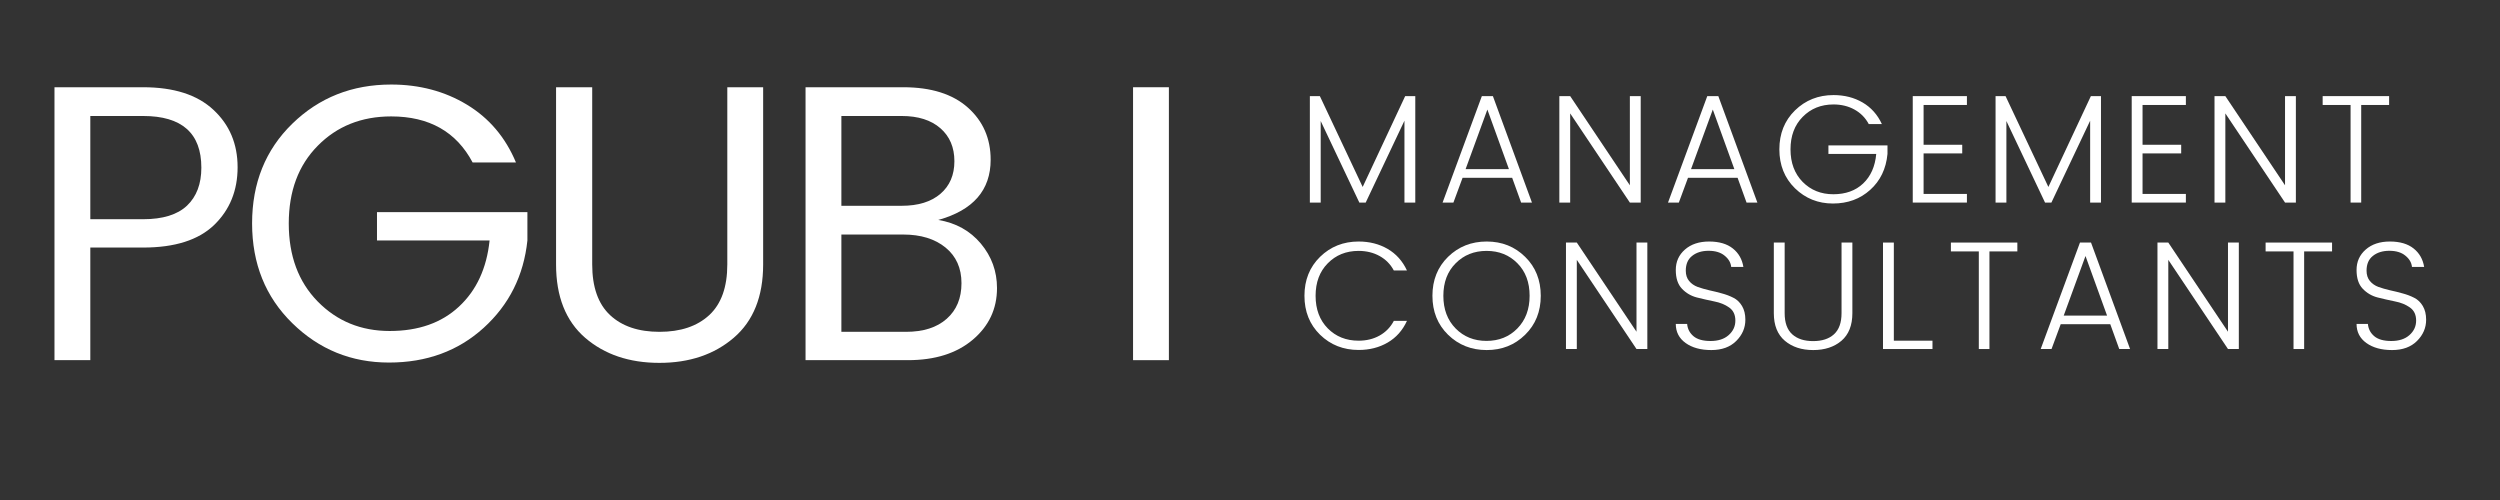
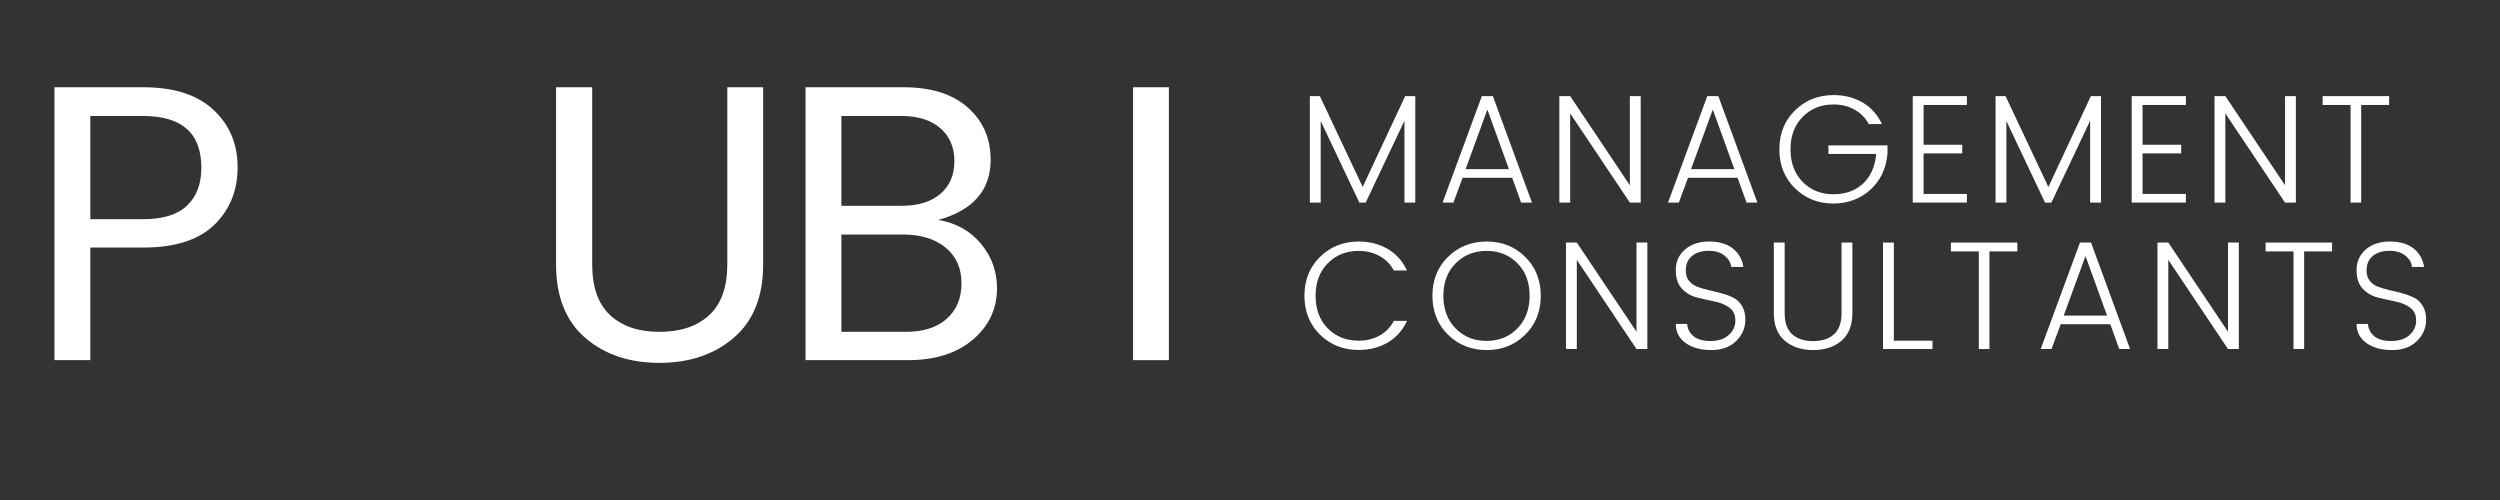
<svg xmlns="http://www.w3.org/2000/svg" xmlns:xlink="http://www.w3.org/1999/xlink" width="375pt" height="75pt" viewBox="0 0 375 75" version="1.2">
  <rect x="0" y="0" width="375" height="75" fill="#333333" stroke="none" />
  <defs>
    <g>
      <symbol overflow="visible" id="glyph0-0">
-         <path style="stroke:none;" d="M 13.875 -38.156 L 13.875 -3.25 L 30.469 -3.25 L 30.469 -38.156 Z M 10.391 0 L 10.391 -41.406 L 33.953 -41.406 L 33.953 0 Z M 10.391 0 " />
-       </symbol>
+         </symbol>
      <symbol overflow="visible" id="glyph0-1">
        <path style="stroke:none;" d="M 17.719 -40.938 C 22.32 -40.938 25.832 -39.812 28.25 -37.562 C 30.676 -35.32 31.891 -32.445 31.891 -28.938 C 31.891 -25.438 30.719 -22.551 28.375 -20.281 C 26.031 -18.02 22.477 -16.891 17.719 -16.891 L 9.797 -16.891 L 9.797 0 L 4.422 0 L 4.422 -40.938 Z M 9.797 -21.141 L 17.719 -21.141 C 20.664 -21.141 22.859 -21.816 24.297 -23.172 C 25.734 -24.535 26.453 -26.438 26.453 -28.875 C 26.453 -34.039 23.539 -36.625 17.719 -36.625 L 9.797 -36.625 Z M 9.797 -21.141 " />
      </symbol>
      <symbol overflow="visible" id="glyph0-2">
-         <path style="stroke:none;" d="M 22.828 0.359 C 17.18 0.359 12.348 -1.609 8.328 -5.547 C 4.305 -9.484 2.297 -14.473 2.297 -20.516 C 2.297 -26.566 4.305 -31.551 8.328 -35.469 C 12.348 -39.383 17.289 -41.344 23.156 -41.344 C 27.406 -41.344 31.191 -40.336 34.516 -38.328 C 37.848 -36.316 40.301 -33.426 41.875 -29.656 L 35.375 -29.656 C 32.938 -34.258 28.863 -36.562 23.156 -36.562 C 18.707 -36.562 15.035 -35.094 12.141 -32.156 C 9.242 -29.227 7.797 -25.344 7.797 -20.5 C 7.797 -15.656 9.242 -11.754 12.141 -8.797 C 15.035 -5.848 18.633 -4.375 22.938 -4.375 C 27.25 -4.375 30.711 -5.594 33.328 -8.031 C 35.953 -10.469 37.484 -13.773 37.922 -17.953 L 21.031 -17.953 L 21.031 -22.203 L 43.594 -22.203 L 43.594 -17.953 C 43.039 -12.68 40.852 -8.312 37.031 -4.844 C 33.207 -1.375 28.473 0.359 22.828 0.359 Z M 22.828 0.359 " />
-       </symbol>
+         </symbol>
      <symbol overflow="visible" id="glyph0-3">
        <path style="stroke:none;" d="M 4.375 -14.359 L 4.375 -40.938 L 9.797 -40.938 L 9.797 -14.359 C 9.797 -10.961 10.691 -8.426 12.484 -6.75 C 14.273 -5.082 16.742 -4.25 19.891 -4.25 C 23.047 -4.25 25.531 -5.082 27.344 -6.75 C 29.156 -8.426 30.062 -10.961 30.062 -14.359 L 30.062 -40.938 L 35.438 -40.938 L 35.438 -14.359 C 35.438 -9.547 33.969 -5.879 31.031 -3.359 C 28.102 -0.848 24.383 0.406 19.875 0.406 C 15.363 0.406 11.648 -0.848 8.734 -3.359 C 5.828 -5.879 4.375 -9.547 4.375 -14.359 Z M 4.375 -14.359 " />
      </symbol>
      <symbol overflow="visible" id="glyph0-4">
        <path style="stroke:none;" d="M 4.422 -40.938 L 19.078 -40.938 C 23.254 -40.938 26.484 -39.922 28.766 -37.891 C 31.047 -35.859 32.188 -33.25 32.188 -30.062 C 32.188 -25.5 29.566 -22.488 24.328 -21.031 C 26.973 -20.594 29.102 -19.41 30.719 -17.484 C 32.332 -15.555 33.141 -13.332 33.141 -10.812 C 33.141 -7.695 31.926 -5.113 29.5 -3.062 C 27.082 -1.02 23.844 0 19.781 0 L 4.422 0 Z M 9.797 -36.625 L 9.797 -23.156 L 18.844 -23.156 C 21.32 -23.156 23.258 -23.754 24.656 -24.953 C 26.051 -26.148 26.75 -27.781 26.75 -29.844 C 26.75 -31.914 26.051 -33.562 24.656 -34.781 C 23.258 -36.008 21.32 -36.625 18.844 -36.625 Z M 9.797 -4.25 L 19.484 -4.25 C 22.086 -4.25 24.125 -4.898 25.594 -6.203 C 27.07 -7.504 27.812 -9.285 27.812 -11.547 C 27.812 -13.805 27.016 -15.586 25.422 -16.891 C 23.828 -18.191 21.711 -18.844 19.078 -18.844 L 9.797 -18.844 Z M 9.797 -4.25 " />
      </symbol>
      <symbol overflow="visible" id="glyph0-5">
        <path style="stroke:none;" d="" />
      </symbol>
      <symbol overflow="visible" id="glyph0-6">
        <path style="stroke:none;" d="M 4.422 0 L 4.422 -40.938 L 9.797 -40.938 L 9.797 0 Z M 4.422 0 " />
      </symbol>
      <symbol overflow="visible" id="glyph1-0">
-         <path style="stroke:none;" d="M 5.422 -15.062 L 5.422 -1.156 L 11.938 -1.156 L 11.938 -15.062 Z M 4.172 0 L 4.172 -16.219 L 13.188 -16.219 L 13.188 0 Z M 4.172 0 " />
-       </symbol>
+         </symbol>
      <symbol overflow="visible" id="glyph1-1">
        <path style="stroke:none;" d="M 17.547 -15.969 L 17.547 0 L 15.922 0 L 15.922 -12.281 L 10.109 0 L 9.156 0 L 3.359 -12.234 L 3.359 0 L 1.734 0 L 1.734 -15.969 L 3.234 -15.969 L 9.656 -2.344 L 16.031 -15.969 Z M 17.547 -15.969 " />
      </symbol>
      <symbol overflow="visible" id="glyph1-2">
        <path style="stroke:none;" d="M 13 0 L 11.656 -3.719 L 4.219 -3.719 L 2.844 0 L 1.219 0 L 7.109 -15.969 L 8.766 -15.969 L 14.625 0 Z M 4.672 -5.016 L 11.172 -5.016 L 7.938 -13.953 Z M 4.672 -5.016 " />
      </symbol>
      <symbol overflow="visible" id="glyph1-3">
        <path style="stroke:none;" d="M 12.312 -15.969 L 13.938 -15.969 L 13.938 0 L 12.312 0 L 3.359 -13.375 L 3.359 0 L 1.734 0 L 1.734 -15.969 L 3.359 -15.969 L 12.312 -2.594 Z M 12.312 -15.969 " />
      </symbol>
      <symbol overflow="visible" id="glyph1-4">
        <path style="stroke:none;" d="M 3.266 -2.141 C 1.703 -3.672 0.922 -5.617 0.922 -7.984 C 0.922 -10.348 1.703 -12.297 3.266 -13.828 C 4.836 -15.359 6.766 -16.125 9.047 -16.125 C 10.68 -16.125 12.133 -15.754 13.406 -15.016 C 14.676 -14.273 15.641 -13.195 16.297 -11.781 L 14.328 -11.781 C 13.828 -12.719 13.113 -13.441 12.188 -13.953 C 11.27 -14.461 10.223 -14.719 9.047 -14.719 C 7.18 -14.719 5.641 -14.098 4.422 -12.859 C 3.203 -11.629 2.594 -10.004 2.594 -7.984 C 2.594 -5.961 3.203 -4.332 4.422 -3.094 C 5.641 -1.863 7.172 -1.25 9.016 -1.25 C 10.859 -1.25 12.348 -1.785 13.484 -2.859 C 14.629 -3.941 15.285 -5.422 15.453 -7.297 L 8.281 -7.297 L 8.281 -8.578 L 17.141 -8.578 L 17.141 -7.297 C 16.93 -5.066 16.066 -3.27 14.547 -1.906 C 13.035 -0.539 11.172 0.141 8.953 0.141 C 6.734 0.141 4.836 -0.617 3.266 -2.141 Z M 3.266 -2.141 " />
      </symbol>
      <symbol overflow="visible" id="glyph1-5">
        <path style="stroke:none;" d="M 9.859 -15.969 L 9.859 -14.641 L 3.359 -14.641 L 3.359 -8.672 L 9.156 -8.672 L 9.156 -7.375 L 3.359 -7.375 L 3.359 -1.297 L 9.859 -1.297 L 9.859 0 L 1.734 0 L 1.734 -15.969 Z M 9.859 -15.969 " />
      </symbol>
      <symbol overflow="visible" id="glyph1-6">
        <path style="stroke:none;" d="M 1.141 -14.641 L 1.141 -15.969 L 11.109 -15.969 L 11.109 -14.641 L 6.922 -14.641 L 6.922 0 L 5.328 0 L 5.328 -14.641 Z M 1.141 -14.641 " />
      </symbol>
      <symbol overflow="visible" id="glyph1-7">
        <path style="stroke:none;" d="M 3.266 -2.141 C 1.703 -3.672 0.922 -5.617 0.922 -7.984 C 0.922 -10.348 1.703 -12.297 3.266 -13.828 C 4.836 -15.359 6.766 -16.125 9.047 -16.125 C 10.68 -16.125 12.133 -15.754 13.406 -15.016 C 14.676 -14.273 15.641 -13.195 16.297 -11.781 L 14.328 -11.781 C 13.828 -12.719 13.113 -13.441 12.188 -13.953 C 11.27 -14.461 10.223 -14.719 9.047 -14.719 C 7.18 -14.719 5.641 -14.098 4.422 -12.859 C 3.203 -11.629 2.594 -10.004 2.594 -7.984 C 2.594 -5.961 3.203 -4.332 4.422 -3.094 C 5.641 -1.863 7.18 -1.25 9.047 -1.25 C 10.223 -1.25 11.27 -1.504 12.188 -2.016 C 13.113 -2.535 13.828 -3.27 14.328 -4.219 L 16.297 -4.219 C 15.641 -2.789 14.676 -1.707 13.406 -0.969 C 12.133 -0.227 10.68 0.141 9.047 0.141 C 6.766 0.141 4.836 -0.617 3.266 -2.141 Z M 3.266 -2.141 " />
      </symbol>
      <symbol overflow="visible" id="glyph1-8">
        <path style="stroke:none;" d="M 13.656 -3.078 C 14.883 -4.328 15.5 -5.961 15.5 -7.984 C 15.5 -10.004 14.891 -11.629 13.672 -12.859 C 12.453 -14.098 10.91 -14.719 9.047 -14.719 C 7.18 -14.719 5.633 -14.098 4.406 -12.859 C 3.176 -11.629 2.562 -10.004 2.562 -7.984 C 2.562 -5.961 3.176 -4.328 4.406 -3.078 C 5.633 -1.836 7.176 -1.219 9.031 -1.219 C 10.895 -1.219 12.438 -1.836 13.656 -3.078 Z M 3.266 -2.141 C 1.703 -3.672 0.922 -5.617 0.922 -7.984 C 0.922 -10.348 1.703 -12.297 3.266 -13.828 C 4.836 -15.359 6.77 -16.125 9.062 -16.125 C 11.352 -16.125 13.273 -15.359 14.828 -13.828 C 16.391 -12.297 17.172 -10.348 17.172 -7.984 C 17.172 -5.617 16.391 -3.672 14.828 -2.141 C 13.273 -0.609 11.352 0.156 9.062 0.156 C 6.77 0.156 4.836 -0.609 3.266 -2.141 Z M 3.266 -2.141 " />
      </symbol>
      <symbol overflow="visible" id="glyph1-9">
        <path style="stroke:none;" d="M 2.891 -11.75 C 2.891 -11.125 3.055 -10.609 3.391 -10.203 C 3.723 -9.805 4.148 -9.508 4.672 -9.312 C 5.203 -9.125 5.781 -8.957 6.406 -8.812 C 7.039 -8.676 7.672 -8.52 8.297 -8.344 C 8.93 -8.176 9.508 -7.957 10.031 -7.688 C 10.562 -7.426 10.992 -7.016 11.328 -6.453 C 11.66 -5.898 11.828 -5.211 11.828 -4.391 C 11.828 -3.172 11.367 -2.109 10.453 -1.203 C 9.547 -0.297 8.301 0.156 6.719 0.156 C 5.133 0.156 3.848 -0.195 2.859 -0.906 C 1.879 -1.613 1.391 -2.566 1.391 -3.766 L 3.094 -3.766 C 3.156 -3.023 3.473 -2.41 4.047 -1.922 C 4.617 -1.441 5.473 -1.203 6.609 -1.203 C 7.742 -1.203 8.645 -1.492 9.312 -2.078 C 9.988 -2.672 10.328 -3.398 10.328 -4.266 C 10.328 -5.141 10.016 -5.797 9.391 -6.234 C 8.773 -6.672 8.031 -6.973 7.156 -7.141 C 6.289 -7.316 5.422 -7.516 4.547 -7.734 C 3.672 -7.961 2.926 -8.398 2.312 -9.047 C 1.695 -9.691 1.391 -10.629 1.391 -11.859 C 1.391 -13.098 1.848 -14.117 2.766 -14.922 C 3.68 -15.723 4.891 -16.125 6.391 -16.125 C 7.898 -16.125 9.086 -15.773 9.953 -15.078 C 10.816 -14.391 11.344 -13.469 11.531 -12.312 L 9.703 -12.312 C 9.641 -12.957 9.312 -13.52 8.719 -14 C 8.133 -14.488 7.332 -14.734 6.312 -14.734 C 5.301 -14.734 4.477 -14.477 3.844 -13.969 C 3.207 -13.469 2.891 -12.727 2.891 -11.75 Z M 2.891 -11.75 " />
      </symbol>
      <symbol overflow="visible" id="glyph1-10">
        <path style="stroke:none;" d="M 1.734 -5.375 L 1.734 -15.969 L 3.359 -15.969 L 3.359 -5.375 C 3.359 -3.945 3.738 -2.891 4.5 -2.203 C 5.258 -1.523 6.301 -1.188 7.625 -1.188 C 8.957 -1.188 10 -1.523 10.75 -2.203 C 11.508 -2.891 11.891 -3.945 11.891 -5.375 L 11.891 -15.969 L 13.516 -15.969 L 13.516 -5.375 C 13.516 -3.551 12.969 -2.172 11.875 -1.234 C 10.781 -0.305 9.367 0.156 7.641 0.156 C 5.91 0.156 4.492 -0.305 3.391 -1.234 C 2.285 -2.172 1.734 -3.551 1.734 -5.375 Z M 1.734 -5.375 " />
      </symbol>
      <symbol overflow="visible" id="glyph1-11">
        <path style="stroke:none;" d="M 1.734 -15.969 L 3.359 -15.969 L 3.359 -1.25 L 9.156 -1.25 L 9.156 0 L 1.734 0 Z M 1.734 -15.969 " />
      </symbol>
    </g>
  </defs>
  <g id="surface1">
    <g style="fill:rgb(100%,100%,100%);fill-opacity:1;">
      <use xlink:href="#glyph0-1" x="3.75" y="54.024" />
    </g>
    <g style="fill:rgb(100%,100%,100%);fill-opacity:1;">
      <use xlink:href="#glyph0-2" x="35.517" y="54.024" />
    </g>
    <g style="fill:rgb(100%,100%,100%);fill-opacity:1;">
      <use xlink:href="#glyph0-3" x="79.034" y="54.024" />
    </g>
    <g style="fill:rgb(100%,100%,100%);fill-opacity:1;">
      <use xlink:href="#glyph0-4" x="116.41" y="54.024" />
    </g>
    <g style="fill:rgb(100%,100%,100%);fill-opacity:1;">
      <use xlink:href="#glyph0-5" x="150.184" y="54.024" />
    </g>
    <g style="fill:rgb(100%,100%,100%);fill-opacity:1;">
      <use xlink:href="#glyph0-6" x="165.536" y="54.024" />
    </g>
    <g style="fill:rgb(100%,100%,100%);fill-opacity:1;">
      <use xlink:href="#glyph1-1" x="194.745" y="30.387" />
    </g>
    <g style="fill:rgb(100%,100%,100%);fill-opacity:1;">
      <use xlink:href="#glyph1-2" x="215.168" y="30.387" />
    </g>
    <g style="fill:rgb(100%,100%,100%);fill-opacity:1;">
      <use xlink:href="#glyph1-3" x="232.168" y="30.387" />
    </g>
    <g style="fill:rgb(100%,100%,100%);fill-opacity:1;">
      <use xlink:href="#glyph1-2" x="248.982" y="30.387" />
    </g>
    <g style="fill:rgb(100%,100%,100%);fill-opacity:1;">
      <use xlink:href="#glyph1-4" x="265.982" y="30.387" />
    </g>
    <g style="fill:rgb(100%,100%,100%);fill-opacity:1;">
      <use xlink:href="#glyph1-5" x="285.179" y="30.387" />
    </g>
    <g style="fill:rgb(100%,100%,100%);fill-opacity:1;">
      <use xlink:href="#glyph1-1" x="297.6" y="30.387" />
    </g>
    <g style="fill:rgb(100%,100%,100%);fill-opacity:1;">
      <use xlink:href="#glyph1-5" x="318.022" y="30.387" />
    </g>
    <g style="fill:rgb(100%,100%,100%);fill-opacity:1;">
      <use xlink:href="#glyph1-3" x="330.443" y="30.387" />
    </g>
    <g style="fill:rgb(100%,100%,100%);fill-opacity:1;">
      <use xlink:href="#glyph1-6" x="347.258" y="30.387" />
    </g>
    <g style="fill:rgb(100%,100%,100%);fill-opacity:1;">
      <use xlink:href="#glyph1-7" x="194.745" y="52.353" />
    </g>
    <g style="fill:rgb(100%,100%,100%);fill-opacity:1;">
      <use xlink:href="#glyph1-8" x="213.942" y="52.353" />
    </g>
    <g style="fill:rgb(100%,100%,100%);fill-opacity:1;">
      <use xlink:href="#glyph1-3" x="233.162" y="52.353" />
    </g>
    <g style="fill:rgb(100%,100%,100%);fill-opacity:1;">
      <use xlink:href="#glyph1-9" x="249.977" y="52.353" />
    </g>
    <g style="fill:rgb(100%,100%,100%);fill-opacity:1;">
      <use xlink:href="#glyph1-10" x="264.34" y="52.353" />
    </g>
    <g style="fill:rgb(100%,100%,100%);fill-opacity:1;">
      <use xlink:href="#glyph1-11" x="280.716" y="52.353" />
    </g>
    <g style="fill:rgb(100%,100%,100%);fill-opacity:1;">
      <use xlink:href="#glyph1-6" x="291.494" y="52.353" />
    </g>
    <g style="fill:rgb(100%,100%,100%);fill-opacity:1;">
      <use xlink:href="#glyph1-2" x="304.886" y="52.353" />
    </g>
    <g style="fill:rgb(100%,100%,100%);fill-opacity:1;">
      <use xlink:href="#glyph1-3" x="321.886" y="52.353" />
    </g>
    <g style="fill:rgb(100%,100%,100%);fill-opacity:1;">
      <use xlink:href="#glyph1-6" x="338.7" y="52.353" />
    </g>
    <g style="fill:rgb(100%,100%,100%);fill-opacity:1;">
      <use xlink:href="#glyph1-9" x="352.092" y="52.353" />
    </g>
  </g>
</svg>